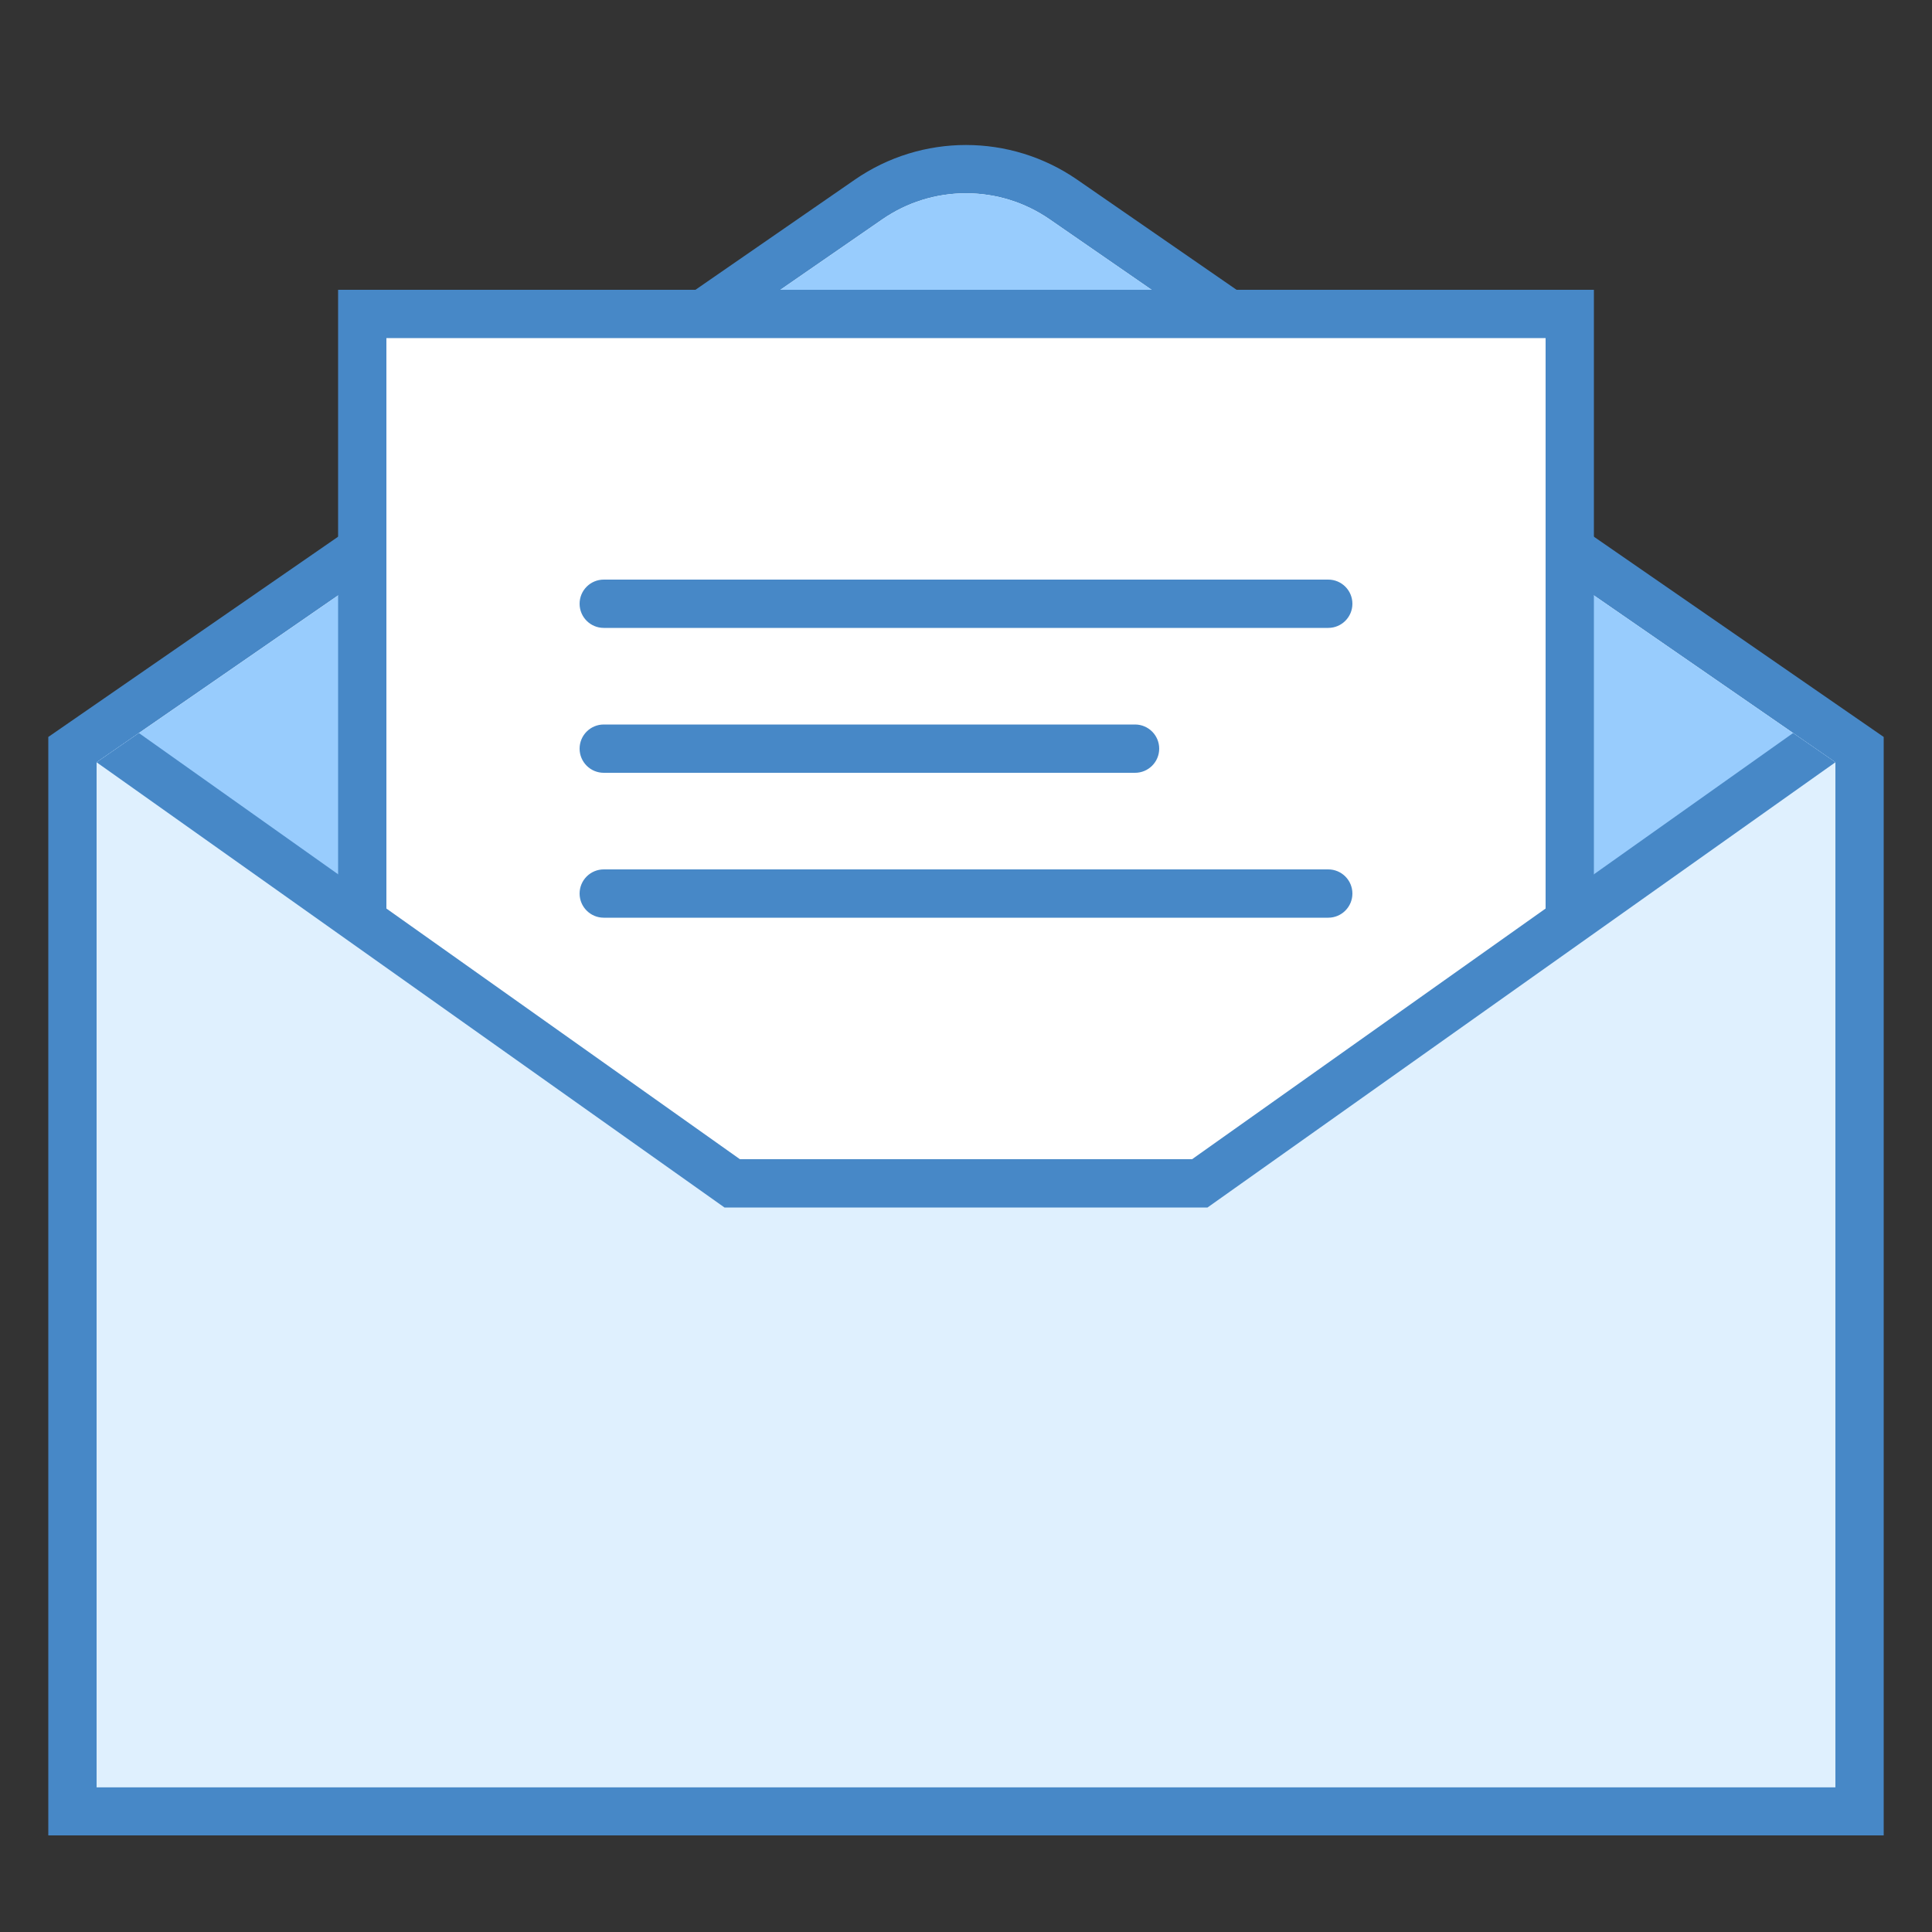
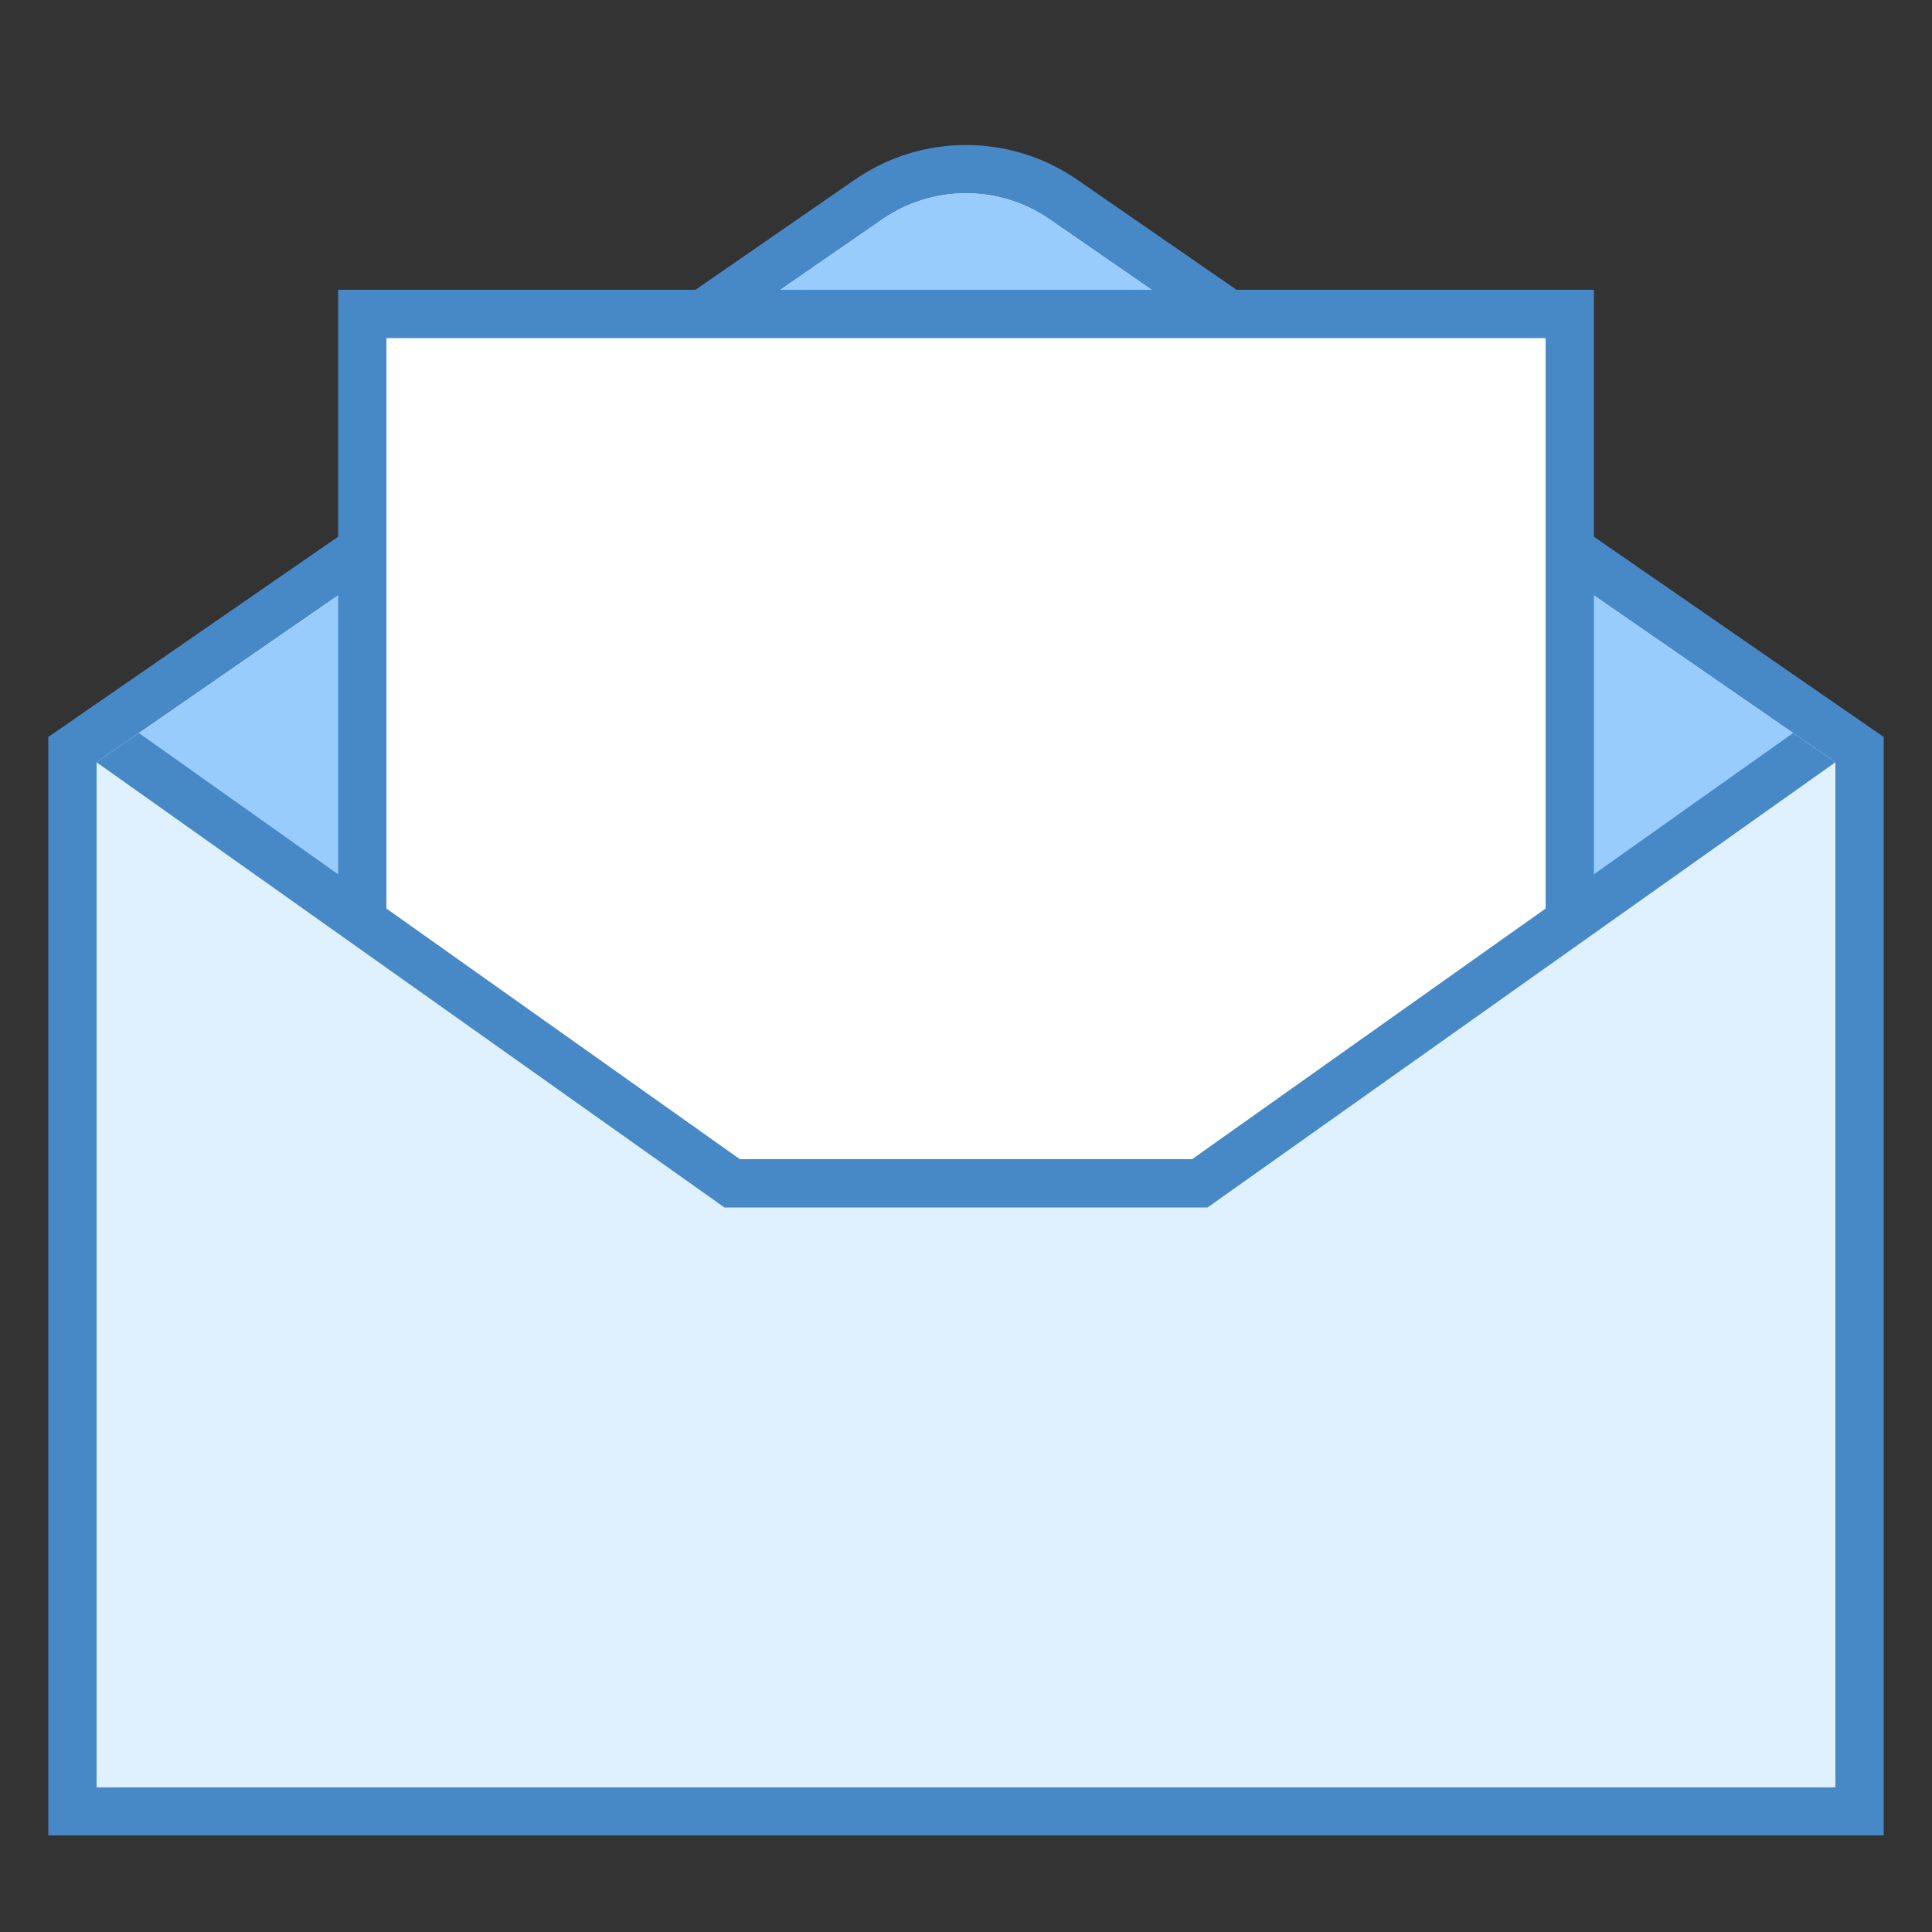
<svg xmlns="http://www.w3.org/2000/svg" viewBox="0 0 40 40">
  <rect x="0" y="0" width="40" height="40" fill="#333333" stroke="none" />
  <path fill="#fff" d="M1.5,37.5V15.521L17.981,4.132c0.596-0.412,1.294-0.63,2.019-0.63s1.423,0.218,2.019,0.63 L38.5,15.521V37.5H1.5z" />
  <path fill="#4788c7" d="M20,4.002c0.622,0,1.222,0.187,1.734,0.541L38,15.782V37H2V15.782L18.266,4.543 C18.778,4.189,19.378,4.002,20,4.002 M20,3.002c-0.805,0-1.61,0.239-2.302,0.718L1,15.258V38h38V15.258L22.302,3.72 C21.61,3.242,20.805,3.002,20,3.002L20,3.002z" />
  <path fill="#98ccfd" d="M25,25H15L2,15.782L18.266,4.543C18.778,4.189,19.378,4.002,20,4.002s1.222,0.187,1.734,0.541 L38,15.782L25,25z" />
  <rect width="25" height="19.5" x="7.5" y="6.5" fill="#fff" stroke="#4788c7" stroke-miterlimit="10" />
  <path fill="#dff0fe" d="M2,15.782V37h36V15.782l-13.213,8.707l-9.447,0.128L2,15.782z" />
  <path fill="#4788c7" d="M24.681,24h-9.362L2.876,15.177L2,15.782L15,25h10l13-9.218l-0.876-0.605L24.681,24z" />
-   <path fill="#4788c7" d="M27.5,13h-15c-0.276,0-0.5-0.224-0.5-0.5l0,0c0-0.276,0.224-0.5,0.5-0.5h15 c0.276,0,0.5,0.224,0.5,0.5l0,0C28,12.776,27.776,13,27.5,13z" />
-   <path fill="#4788c7" d="M23.5,16h-11c-0.276,0-0.5-0.224-0.5-0.5l0,0c0-0.276,0.224-0.5,0.5-0.5h11 c0.276,0,0.5,0.224,0.5,0.5l0,0C24,15.776,23.776,16,23.5,16z" />
-   <path fill="#4788c7" d="M27.5,19h-15c-0.276,0-0.5-0.224-0.5-0.5l0,0c0-0.276,0.224-0.5,0.5-0.5h15 c0.276,0,0.5,0.224,0.5,0.5l0,0C28,18.776,27.776,19,27.5,19z" />
</svg>